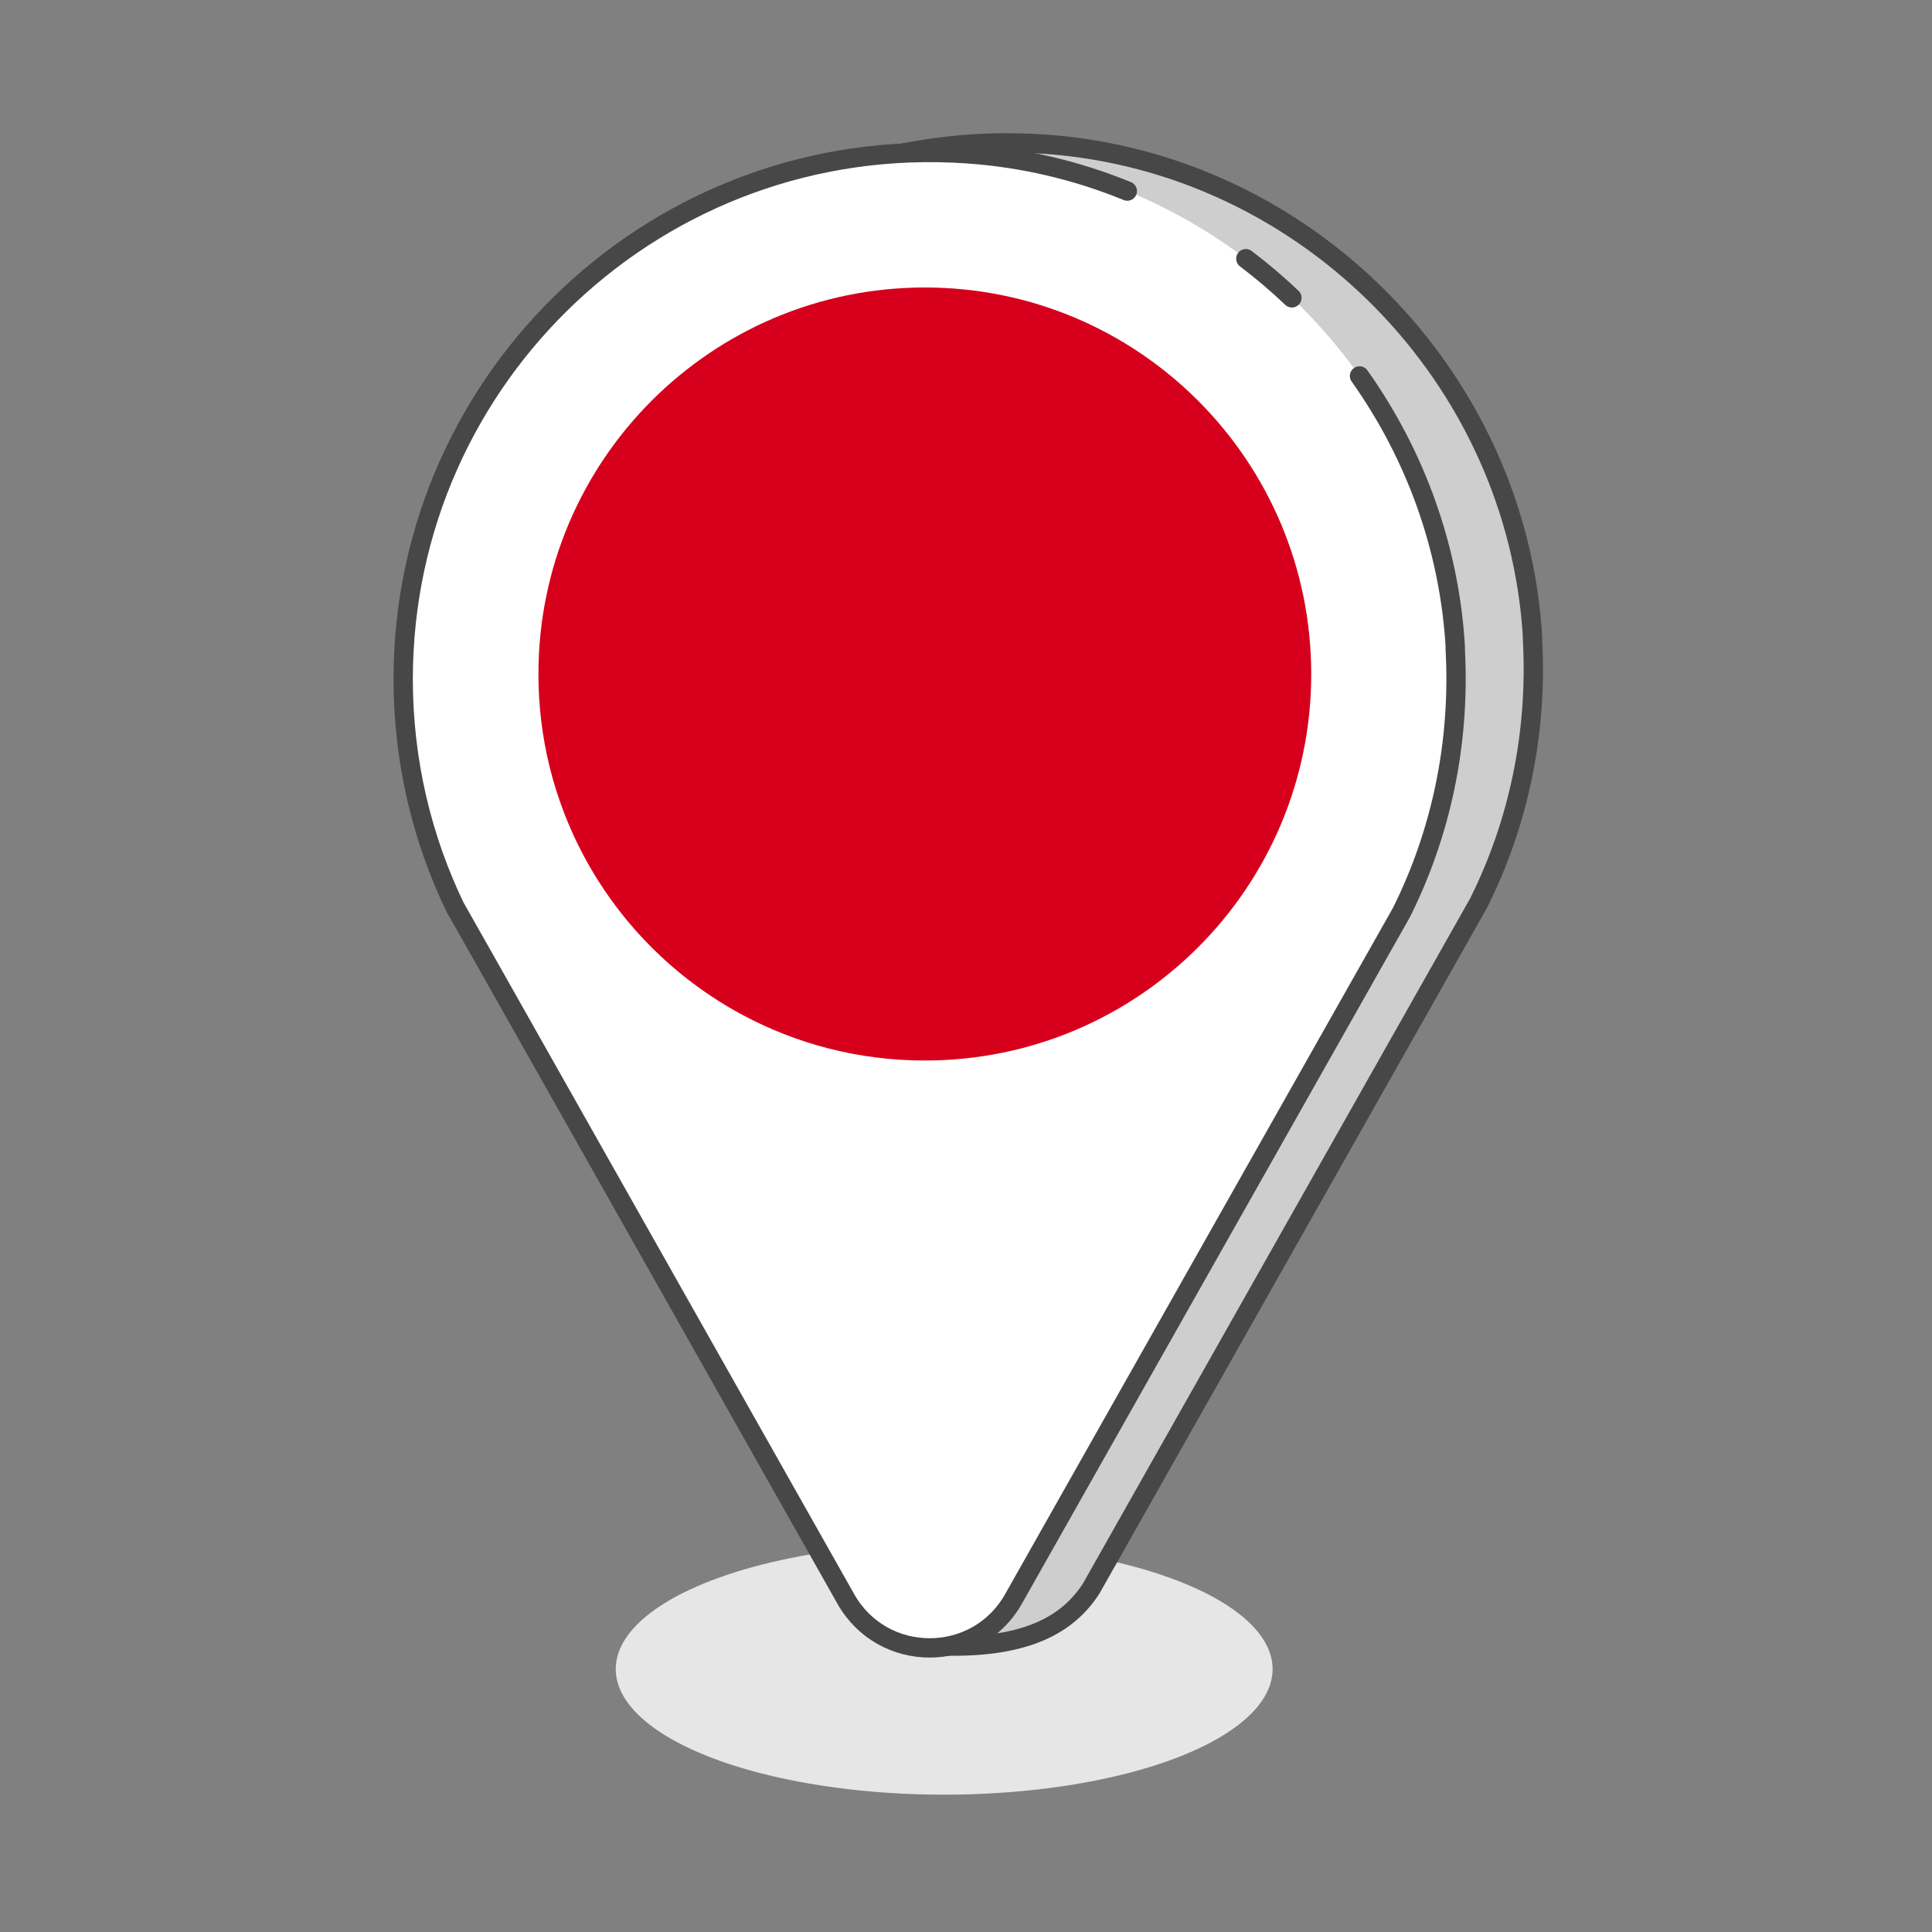
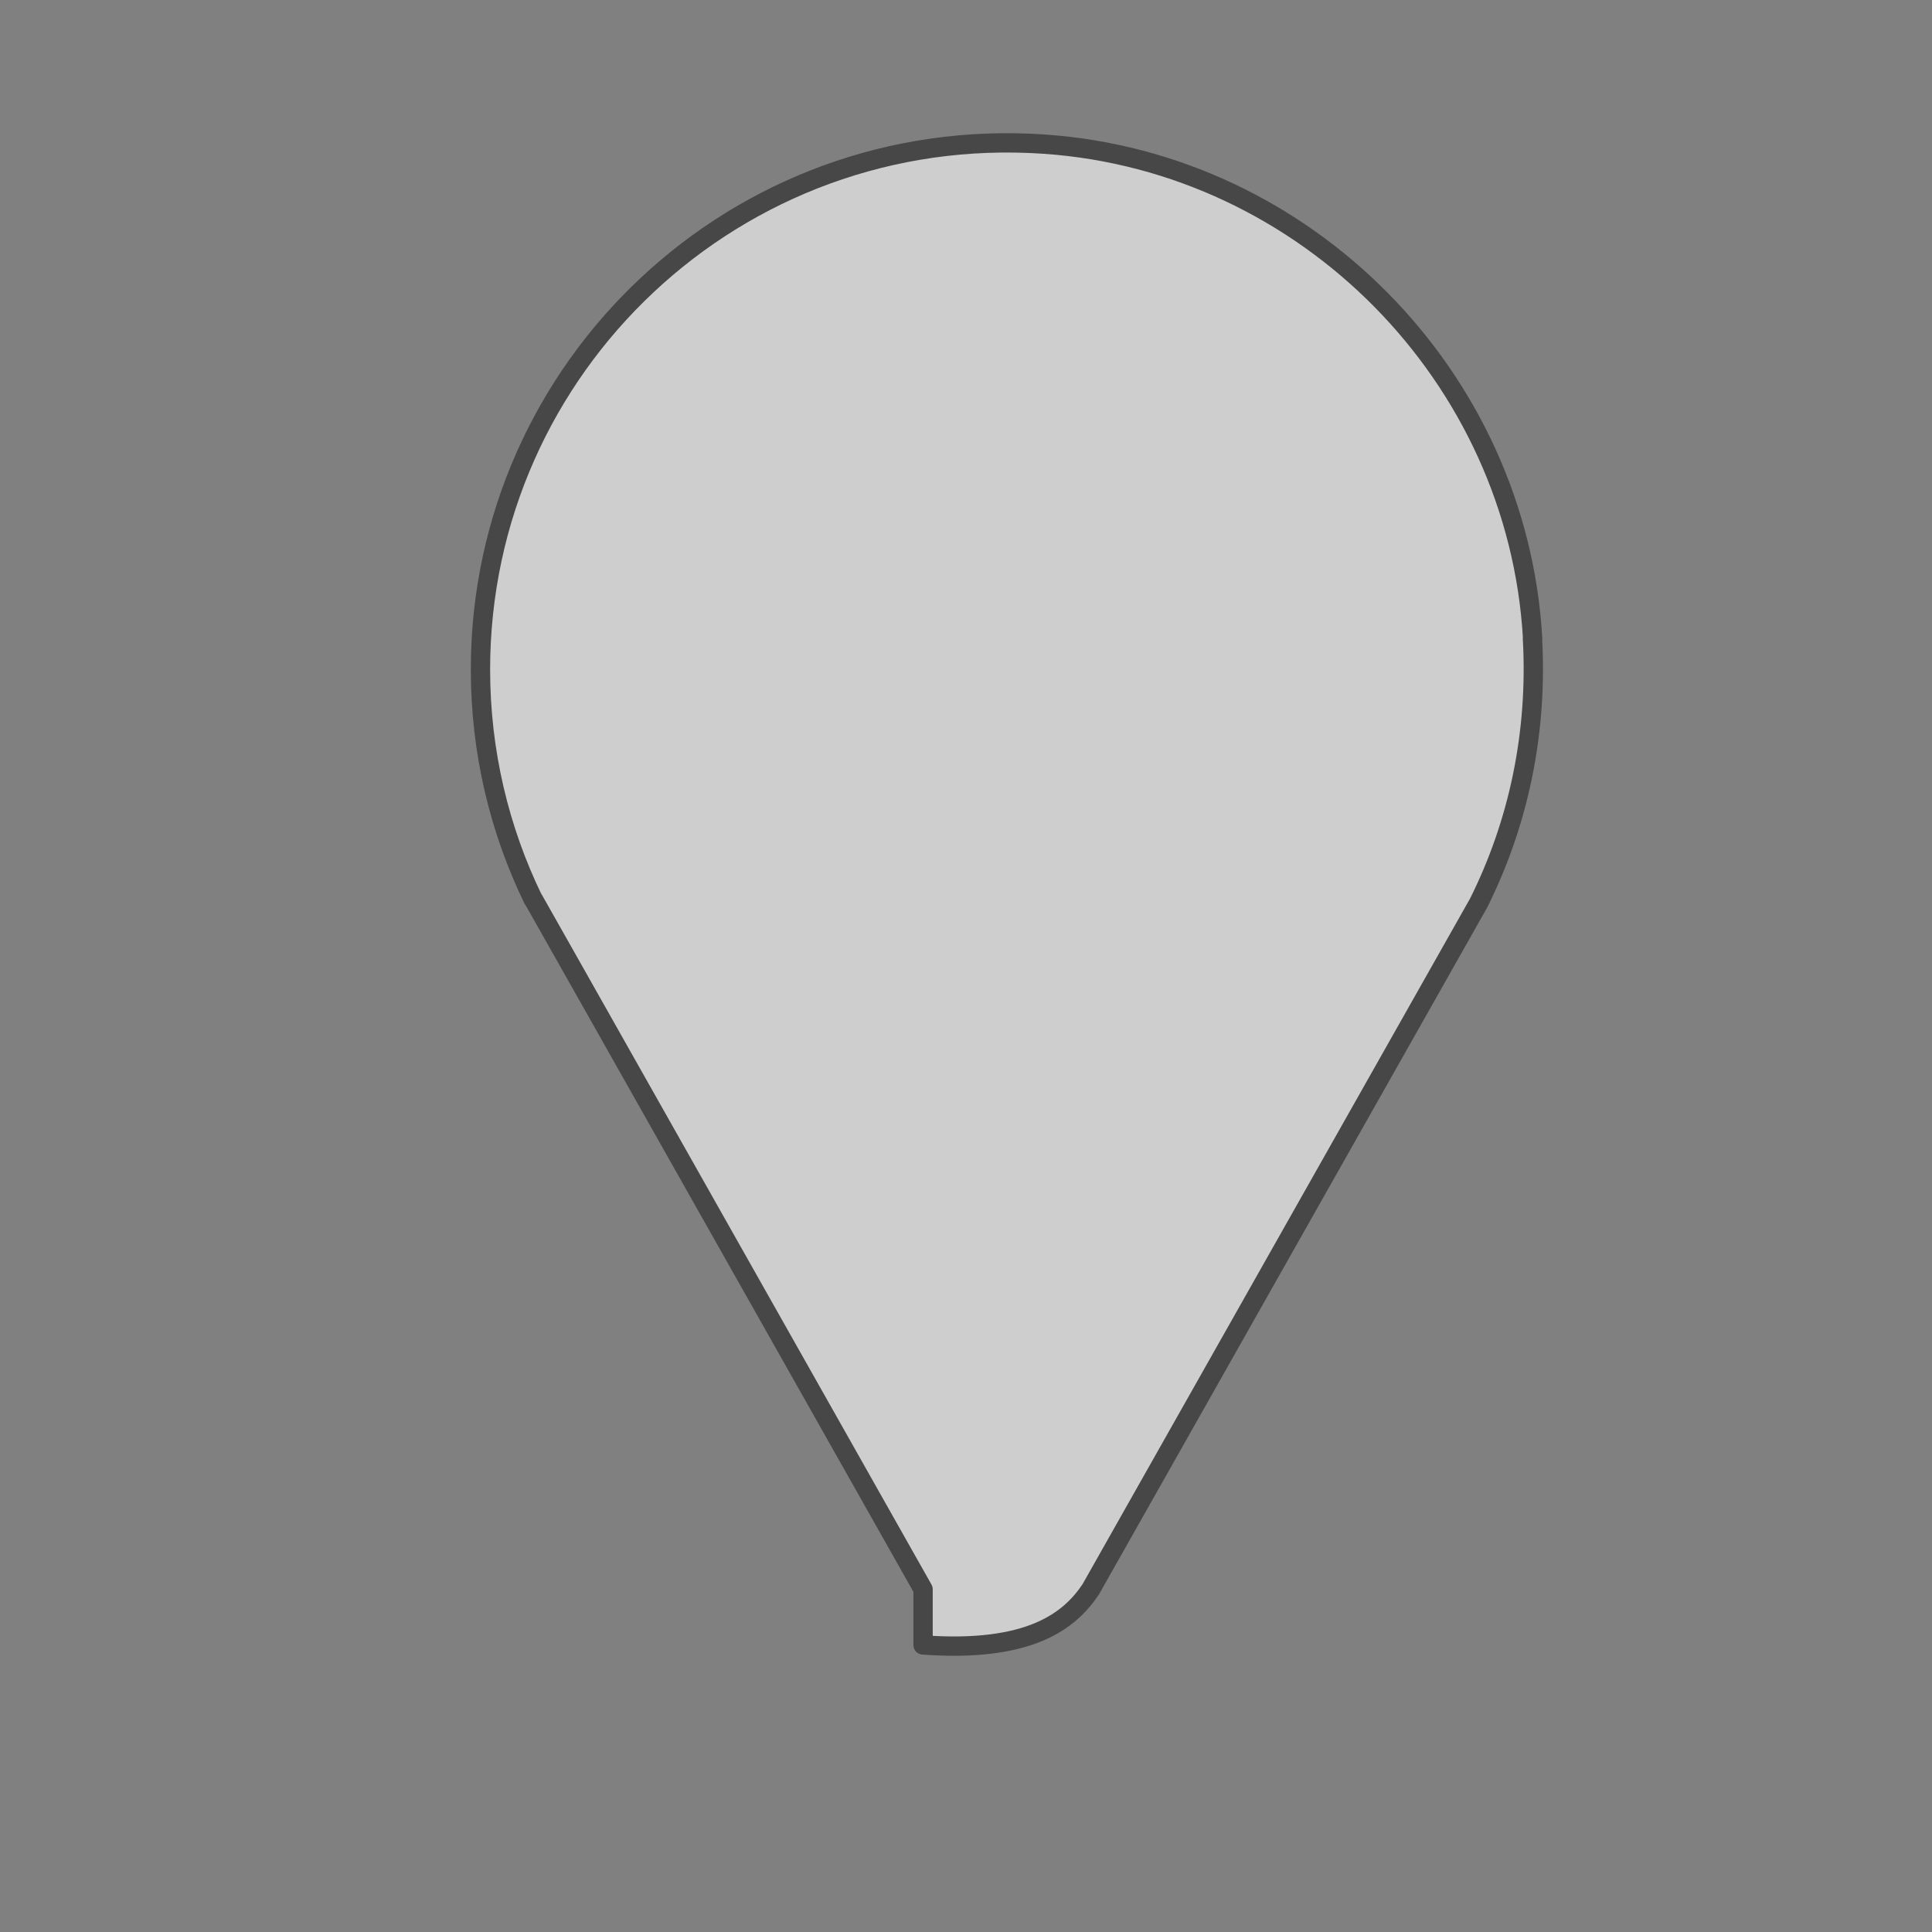
<svg xmlns="http://www.w3.org/2000/svg" width="80" height="80" viewBox="0 0 80 80" fill="none">
  <rect x="0" y="0" width="80" height="80" fill="#808080" stroke="none" />
-   <ellipse cx="39.096" cy="69.113" rx="13.6" ry="5.2" fill="#E6E6E6" />
  <path d="M61.23 37.386C62.862 34.114 63.678 30.378 63.455 26.425H63.462C62.839 15.594 54.087 6.721 43.255 5.97C30.511 5.082 19.895 15.169 19.895 27.721C19.895 31.13 20.678 34.361 22.078 37.242H22.087L23.43 39.617L38.222 65.809V68.114C42.645 68.433 44.294 67.114 45.166 65.809L60.023 39.522L61.23 37.386Z" fill="#CECECE" stroke="#474747" stroke-width="0.8" stroke-linecap="round" stroke-linejoin="round" />
-   <path d="M60.255 26.824C60.479 30.776 59.663 34.512 58.031 37.784L56.823 39.92L41.967 66.208C40.439 68.912 36.551 68.912 35.023 66.208L20.231 40.016L18.887 37.64H18.879C17.479 34.76 16.695 31.528 16.695 28.12C16.695 15.568 27.311 5.48 40.055 6.368C50.887 7.12 59.639 15.992 60.263 26.824H60.255Z" fill="white" />
-   <path d="M46.679 7.912C44.607 7.064 42.379 6.529 40.055 6.368C27.311 5.48 16.695 15.568 16.695 28.12C16.695 31.528 17.479 34.76 18.879 37.64H18.887L20.231 40.016L35.023 66.208C36.551 68.912 40.439 68.912 41.967 66.208L56.823 39.92L58.031 37.784C59.663 34.512 60.479 30.776 60.255 26.824H60.263C60.024 22.667 58.587 18.798 56.295 15.567M53.495 12.333C52.891 11.758 52.254 11.216 51.587 10.712" stroke="#474747" stroke-width="0.8" stroke-linecap="round" stroke-linejoin="round" />
-   <path d="M54.295 27.913C54.295 36.747 47.137 43.914 38.295 43.914C35.562 43.914 32.989 43.229 30.739 42.022C27.89 40.493 25.558 38.126 24.073 35.251C22.936 33.053 22.295 30.558 22.295 27.913C22.295 19.08 29.453 11.904 38.295 11.904C47.137 11.904 54.295 19.071 54.295 27.913Z" fill="#D6001C" />
</svg>